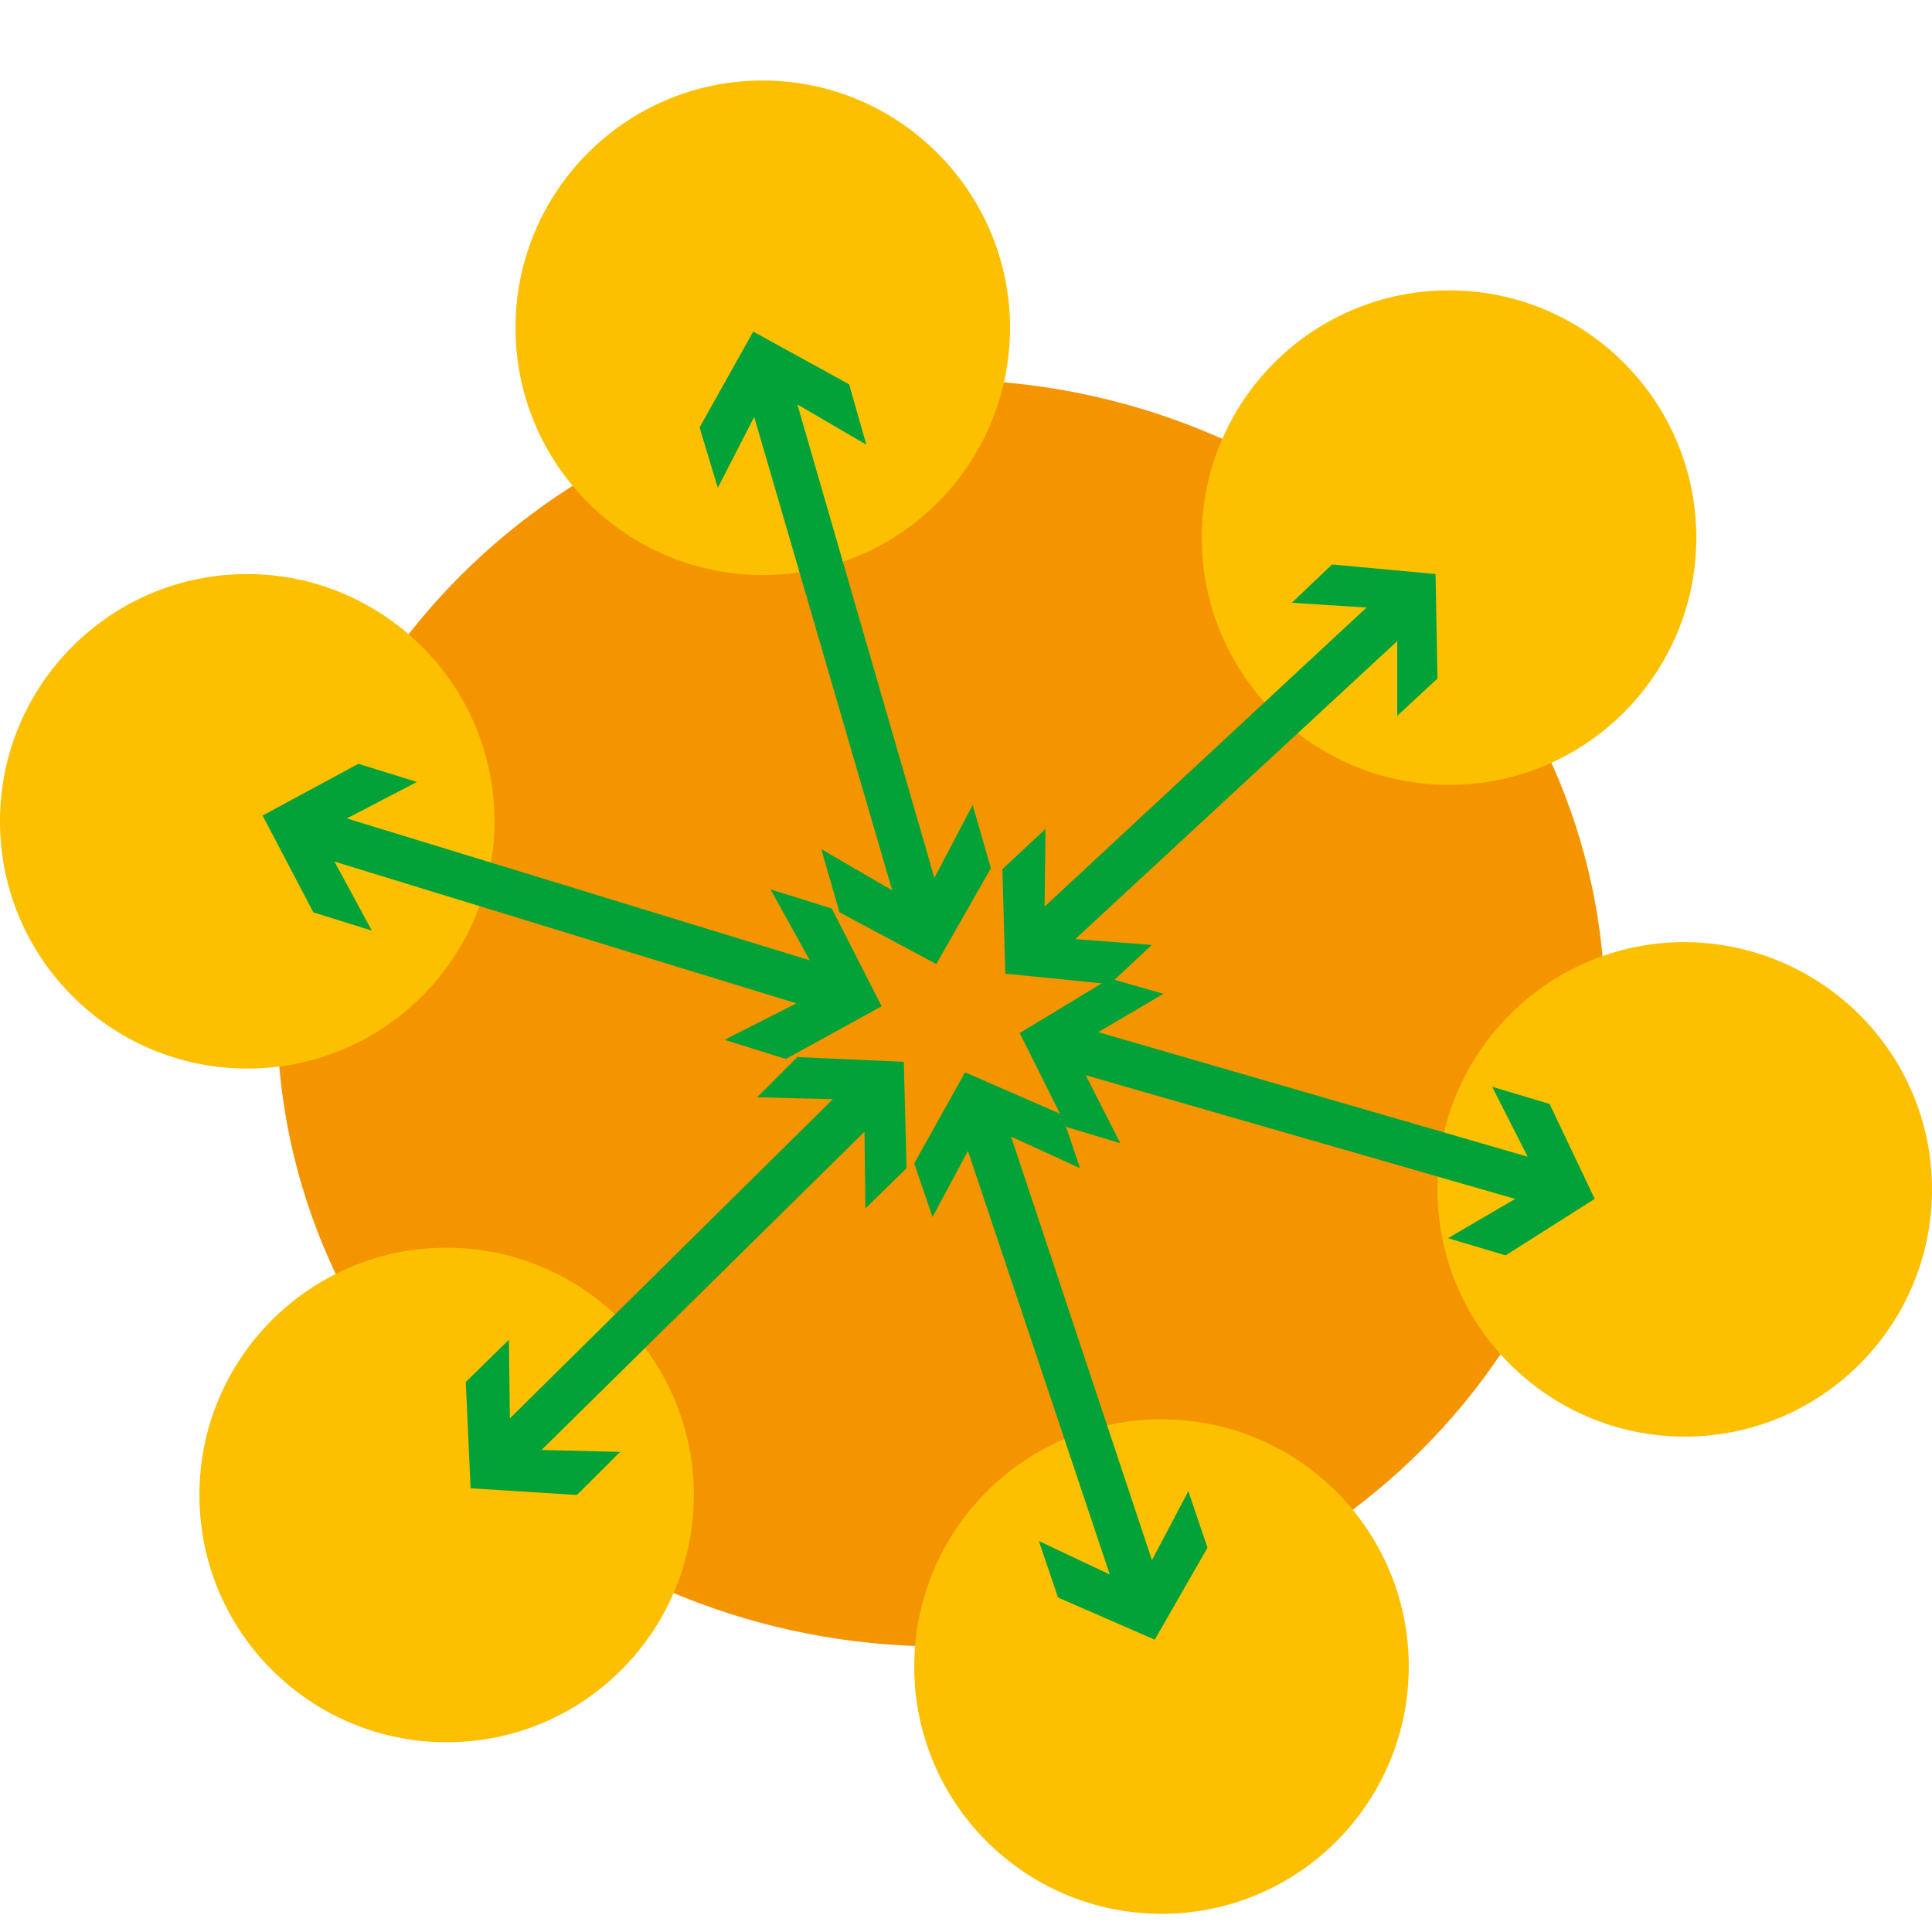
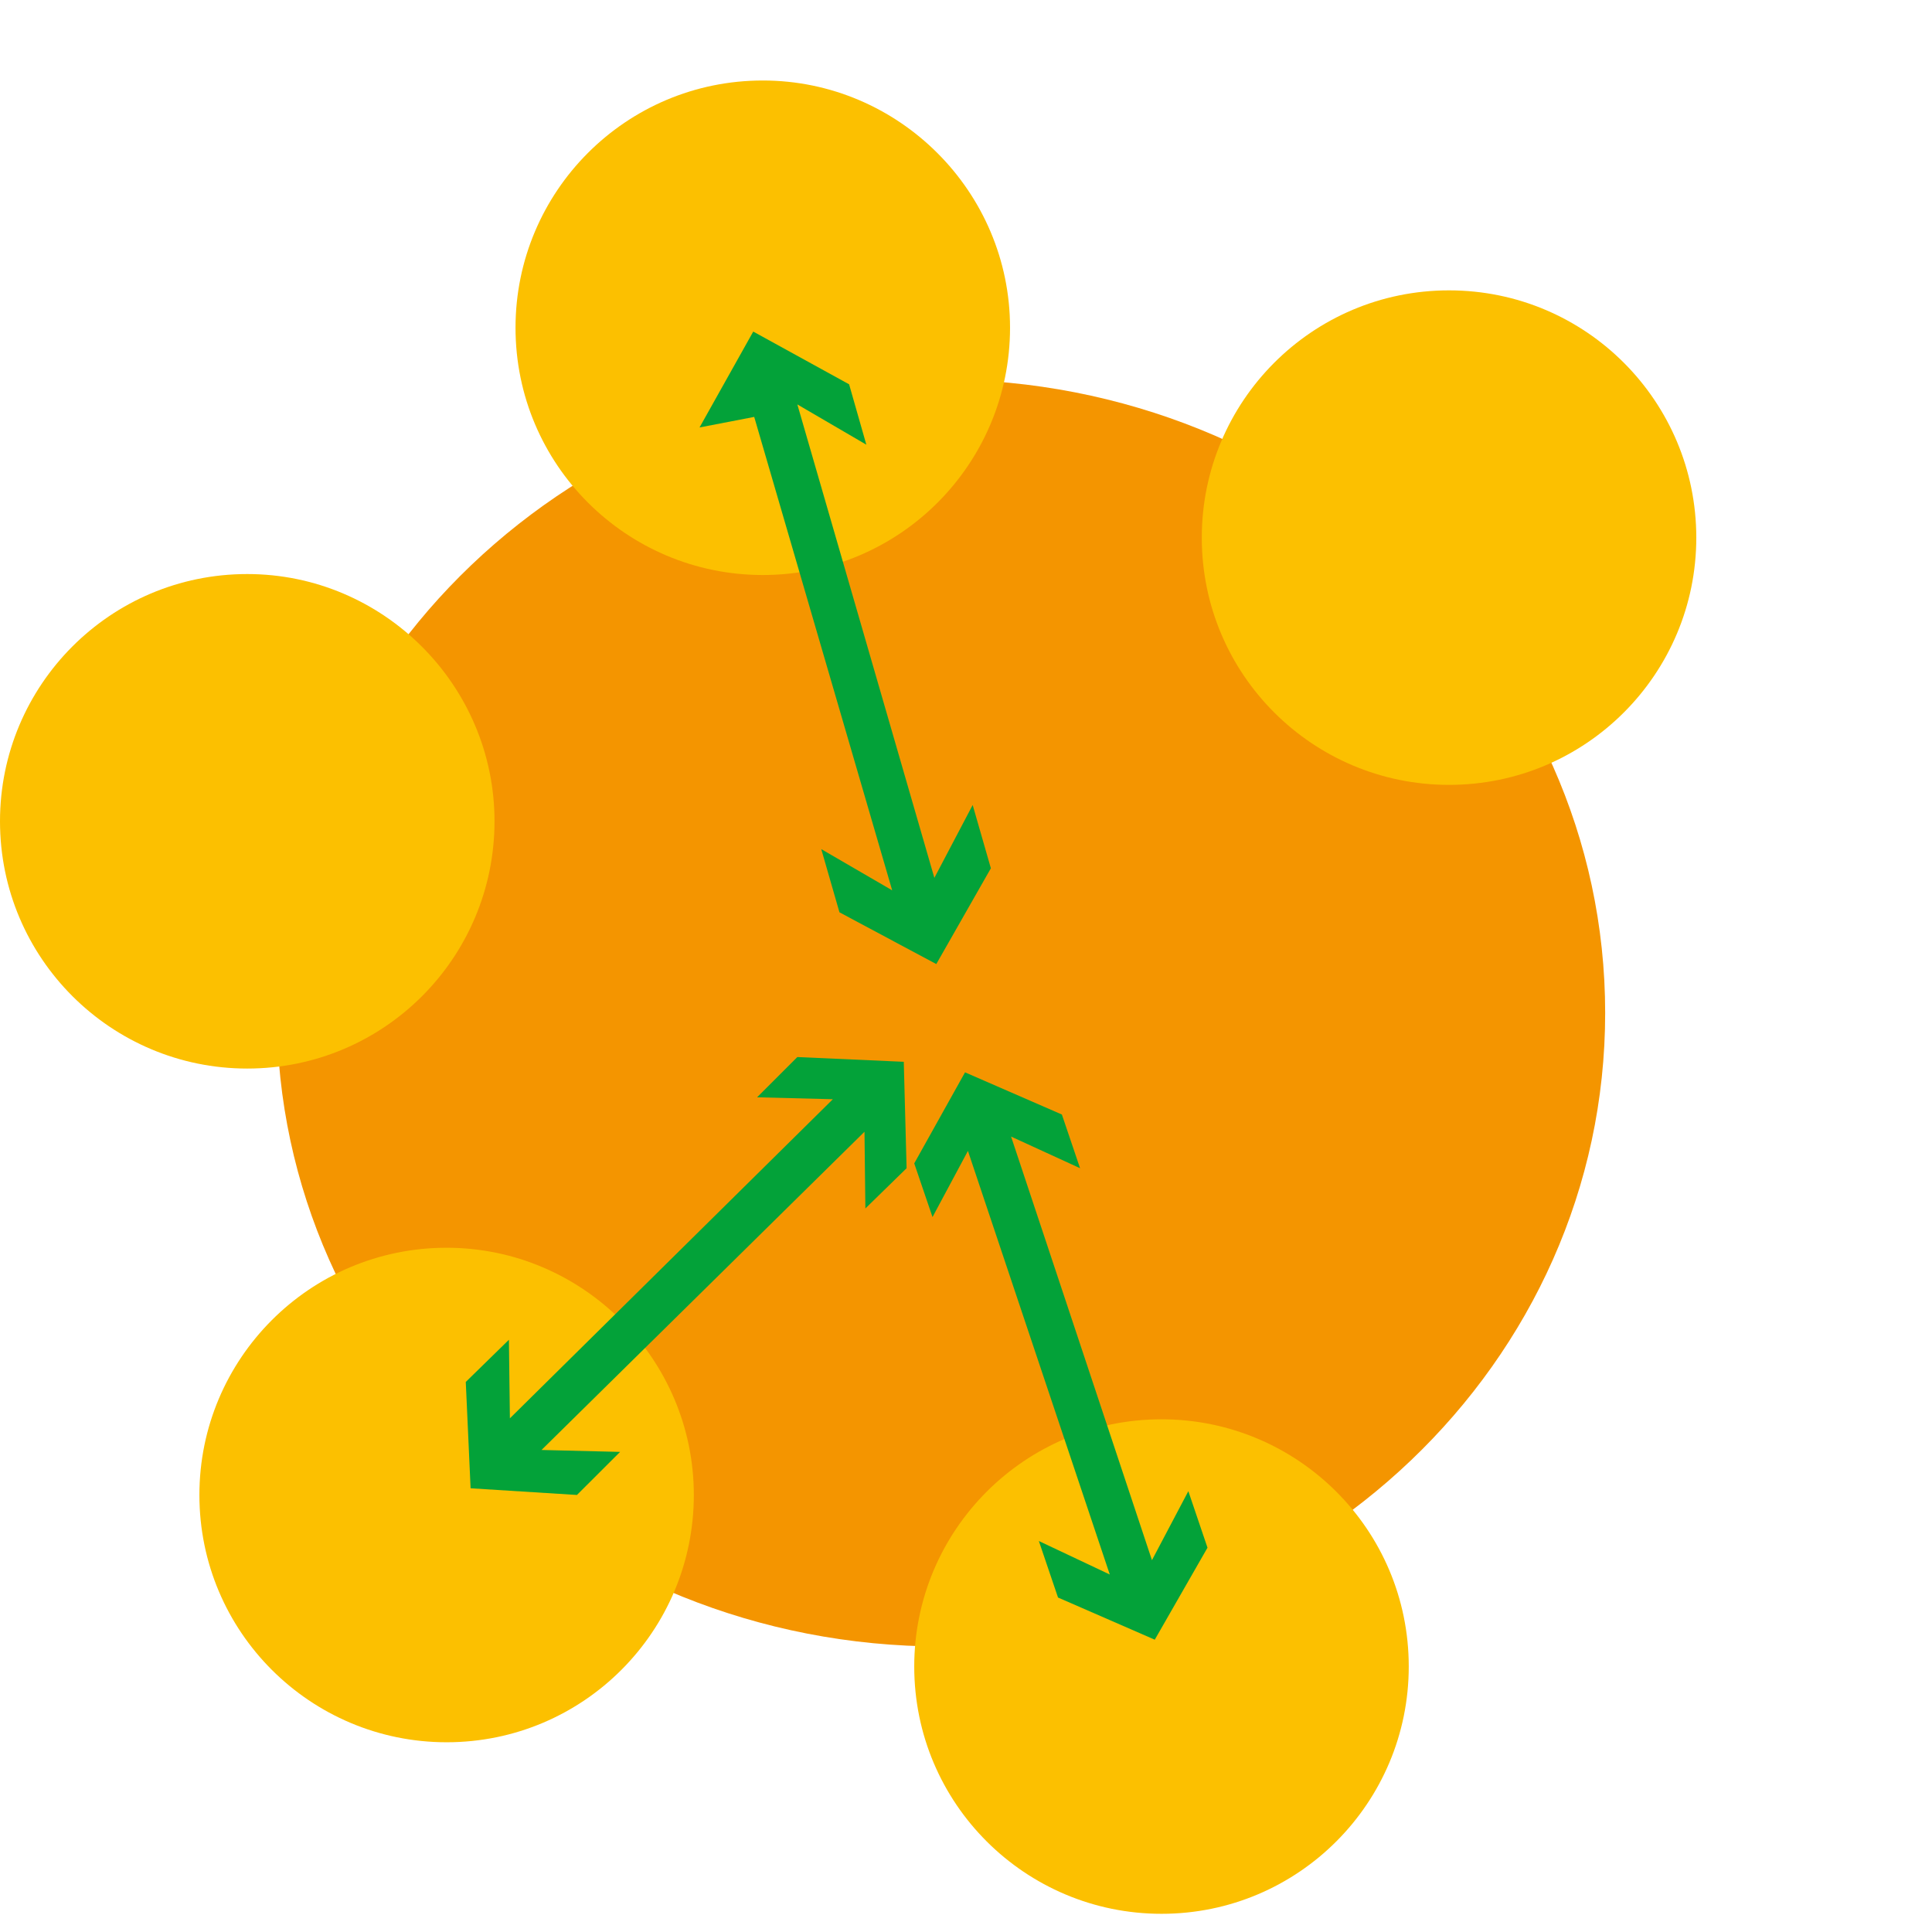
<svg xmlns="http://www.w3.org/2000/svg" width="24" height="24" viewBox="0 0 24 24" fill="none">
  <g clip-path="url(#clip0_3426_695)">
    <path d="M19.94 12.583C19.94 8.238 16.25 4.714 11.69 4.714C7.131 4.714 3.44 8.238 3.44 12.583C3.44 16.929 7.131 20.453 11.69 20.453C16.25 20.441 19.94 16.929 19.94 12.583Z" fill="#F49500" />
    <path d="M12.547 4.071C12.547 5.762 11.178 7.143 9.476 7.143C7.785 7.143 6.404 5.774 6.404 4.071C6.404 2.381 7.773 1 9.476 1C11.166 1 12.547 2.381 12.547 4.071Z" fill="#FCC000" />
    <path d="M21.072 6.679C21.072 8.369 19.703 9.75 18 9.75C16.31 9.75 14.929 8.381 14.929 6.679C14.929 4.988 16.298 3.607 18 3.607C19.703 3.607 21.072 4.988 21.072 6.679Z" fill="#FCC000" />
-     <path d="M24 14.774C24 16.465 22.631 17.846 20.929 17.846C19.238 17.846 17.857 16.476 17.857 14.774C17.857 13.084 19.227 11.703 20.929 11.703C22.631 11.714 24 13.084 24 14.774Z" fill="#FCC000" />
    <path d="M17.5 20.702C17.5 22.393 16.131 23.774 14.429 23.774C12.738 23.774 11.357 22.405 11.357 20.702C11.357 19.012 12.726 17.631 14.429 17.631C16.119 17.631 17.5 19 17.5 20.702Z" fill="#FCC000" />
    <path d="M8.619 18.571C8.619 20.262 7.25 21.643 5.548 21.643C3.858 21.643 2.477 20.274 2.477 18.571C2.477 16.881 3.846 15.5 5.548 15.5C7.238 15.5 8.619 16.881 8.619 18.571Z" fill="#FCC000" />
    <path d="M6.143 10.202C6.143 11.893 4.774 13.274 3.071 13.274C1.381 13.274 0 11.905 0 10.202C0 8.512 1.369 7.131 3.071 7.131C4.762 7.131 6.143 8.512 6.143 10.202Z" fill="#FCC000" />
-     <path d="M12.309 10.786L12.083 10L11.607 10.905L9.905 5.024L10.762 5.524L10.548 4.774L9.357 4.119L8.69 5.31L8.917 6.06L9.369 5.179L11.083 11.06L10.202 10.548L10.428 11.333L11.631 11.976L12.309 10.786Z" fill="#03A239" />
-     <path d="M13.786 12.226L14.309 11.738L13.357 11.666L17.357 7.964V8.893L17.857 8.428L17.833 7.131L16.547 7.012L16.047 7.488L16.976 7.547L12.976 11.262L12.988 10.297L12.452 10.797L12.488 12.095L13.786 12.226Z" fill="#03A239" />
+     <path d="M12.309 10.786L12.083 10L11.607 10.905L9.905 5.024L10.762 5.524L10.548 4.774L9.357 4.119L8.69 5.31L9.369 5.179L11.083 11.06L10.202 10.548L10.428 11.333L11.631 11.976L12.309 10.786Z" fill="#03A239" />
    <path d="M7.167 18.571L7.703 18.036L6.727 18.012L10.739 14.059L10.75 15.012L11.262 14.512L11.227 13.19L9.905 13.131L9.405 13.631L10.346 13.655L6.334 17.619L6.322 16.643L5.786 17.167L5.846 18.488L7.167 18.571Z" fill="#03A239" />
-     <path d="M10.333 11.286L9.571 11.048L10.059 11.929L4.309 10.167L5.178 9.714L4.452 9.488L3.262 10.131L3.893 11.334L4.619 11.56L4.155 10.703L9.893 12.464L9 12.917L9.762 13.155L10.952 12.5L10.333 11.286Z" fill="#03A239" />
    <path d="M15 19.226L14.762 18.524L14.31 19.381L12.56 14.119L13.417 14.512L13.191 13.845L11.988 13.321L11.357 14.452L11.584 15.119L12.024 14.297L13.786 19.559L12.905 19.143L13.143 19.845L14.345 20.369L15 19.226Z" fill="#03A239" />
-     <path d="M19.25 13.714L18.536 13.5L18.977 14.369L13.643 12.822L14.453 12.345L13.786 12.155L12.667 12.833L13.25 14L13.917 14.202L13.488 13.357L18.822 14.893L17.988 15.381L18.703 15.595L19.81 14.893L19.25 13.714Z" fill="#03A239" />
  </g>
  <defs>
    <clipPath id="clip0_3426_695">
      <rect width="24" height="24" fill="white" />
    </clipPath>
  </defs>
</svg>